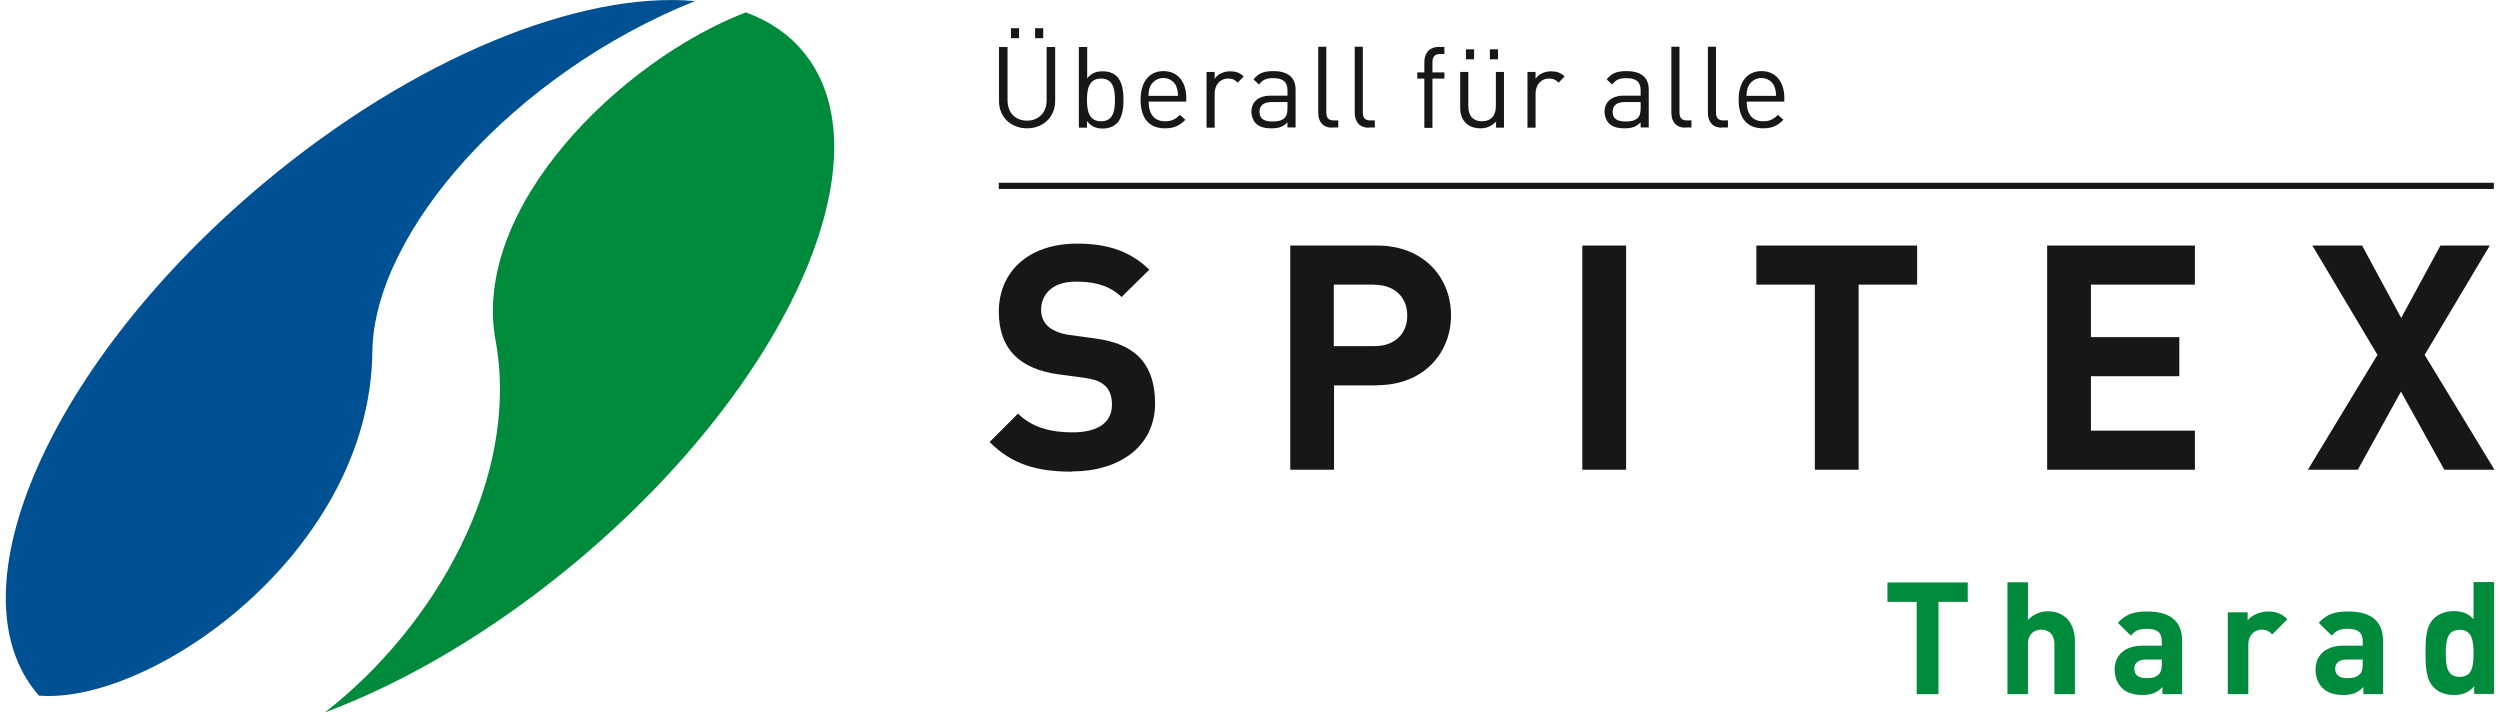
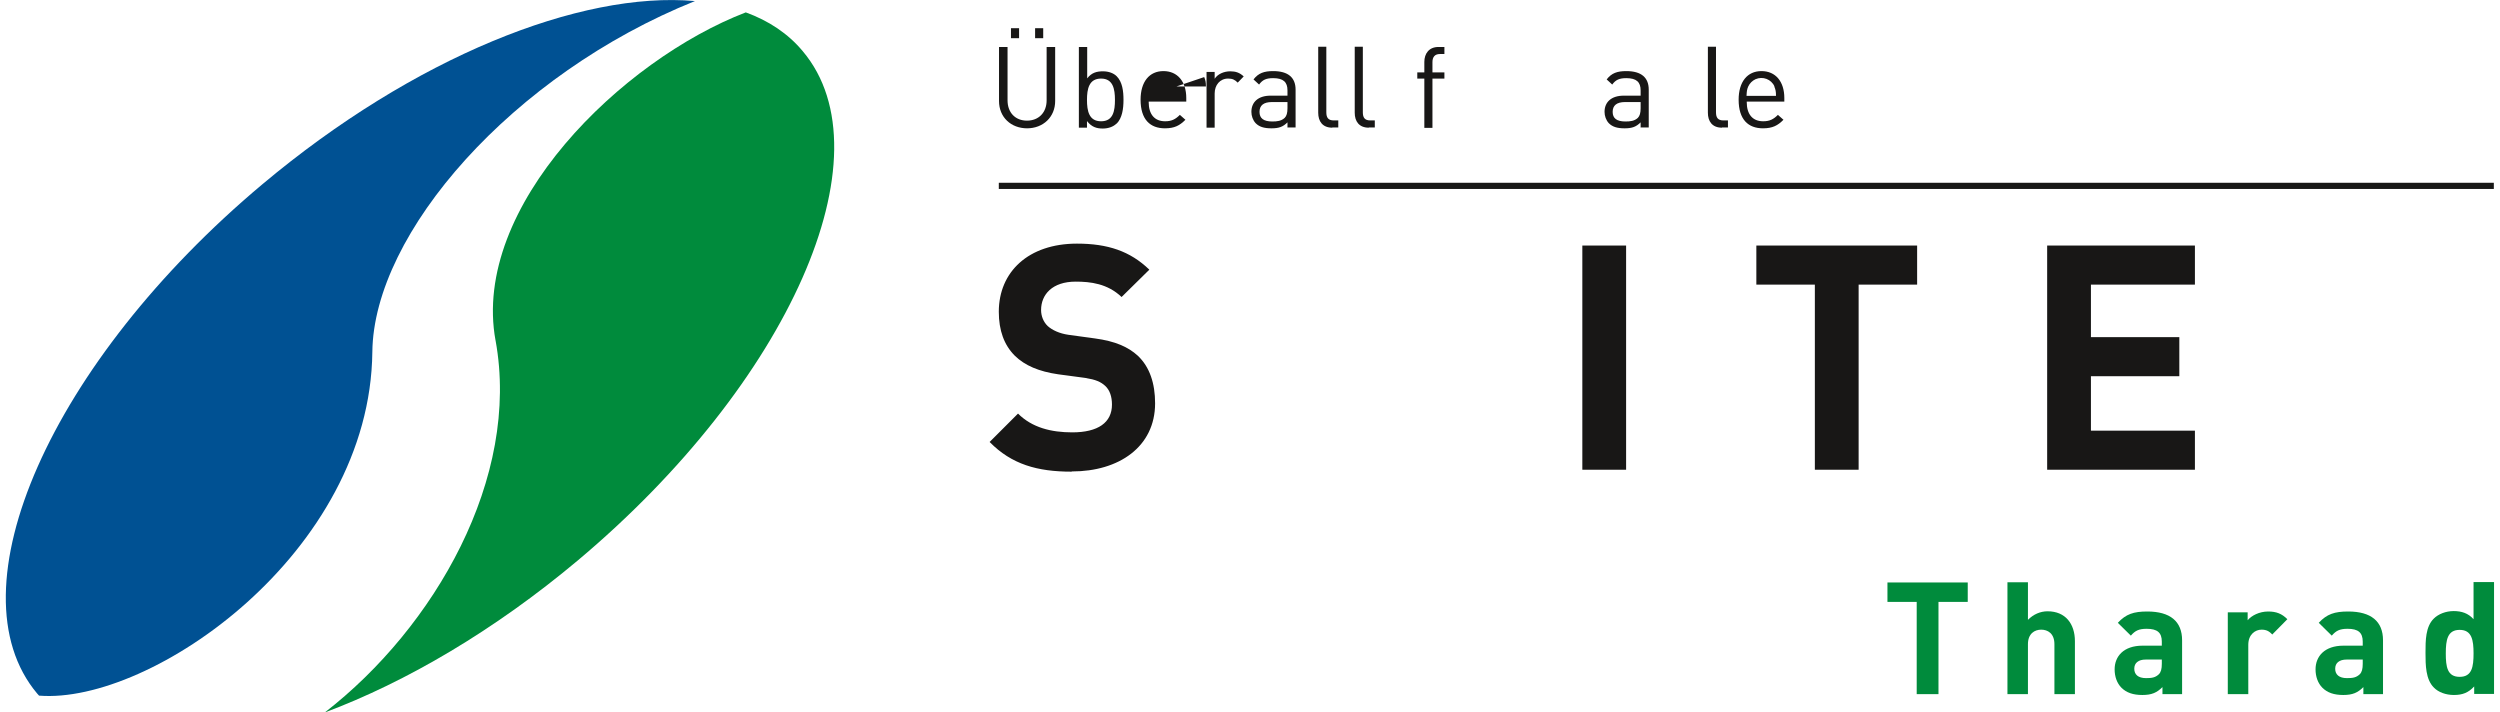
<svg xmlns="http://www.w3.org/2000/svg" id="Ebene_1" viewBox="0 0 116.55 33.37" width="200" height="57">
  <defs>
    <style>.cls-1{fill:#181716;}.cls-1,.cls-2,.cls-3{stroke-width:0px;}.cls-2{fill:#005193;}.cls-3{fill:#008b3c;}</style>
  </defs>
  <g id="DE">
    <g id="Logo">
      <path class="cls-3" d="M22.94,15.94c1.18,6.44-2.86,13.45-8,17.43,3.82-1.43,7.95-3.85,11.85-7.12,9.9-8.31,14.63-18.99,10.54-23.85-.69-.83-1.6-1.43-2.67-1.82-5.8,2.23-12.87,9.09-11.72,15.37Z" />
      <path class="cls-2" d="M17.17,16.48c.06-5.57,6.57-13,15.11-16.43-5.37-.48-13.18,2.64-20.26,8.58C2.11,16.94-2.61,27.62,1.47,32.48c.03.03.06.06.09.1,5.25.42,15.51-6.69,15.61-16.1Z" />
      <path class="cls-1" d="M49.91,22.09c-1.59,0-2.8-.34-3.83-1.39l1.33-1.33c.66.66,1.56.88,2.54.88,1.21,0,1.86-.46,1.86-1.3,0-.37-.1-.68-.32-.88-.21-.19-.44-.29-.93-.37l-1.27-.17c-.9-.13-1.56-.41-2.03-.87-.5-.5-.75-1.18-.75-2.06,0-1.87,1.39-3.19,3.66-3.19,1.44,0,2.49.35,3.39,1.22l-1.3,1.28c-.66-.63-1.46-.72-2.15-.72-1.09,0-1.62.6-1.62,1.33,0,.28.11.56.31.75.21.19.55.35.97.41l1.24.17c.96.13,1.56.4,2.01.81.56.53.81,1.3.81,2.23,0,2.04-1.7,3.19-3.89,3.19Z" />
-       <path class="cls-1" d="M64.23,18.05h-2.02v3.95h-2.05v-10.5h4.07c2.17,0,3.46,1.49,3.46,3.27s-1.3,3.27-3.46,3.27ZM64.12,13.33h-1.92v2.88h1.92c.93,0,1.52-.58,1.52-1.43s-.59-1.44-1.52-1.44h0Z" />
      <path class="cls-1" d="M73.84,22v-10.5h2.05v10.5h-2.05Z" />
      <path class="cls-1" d="M86.78,13.33v8.67h-2.05v-8.67h-2.74v-1.83h7.53v1.83h-2.74Z" />
      <path class="cls-1" d="M95.61,22v-10.5h6.92v1.83h-4.87v2.46h4.14v1.83h-4.14v2.55h4.87v1.83h-6.92Z" />
-       <path class="cls-1" d="M114.21,22l-2.03-3.66-2.02,3.66h-2.34l3.26-5.38-3.05-5.12h2.33l1.83,3.39,1.84-3.39h2.31l-3.05,5.12,3.27,5.38h-2.35Z" />
      <rect class="cls-1" x="46.51" y="8.56" width="70.02" height=".29" />
      <path class="cls-1" d="M47.84,6.01c-.76,0-1.32-.52-1.32-1.28v-2.53h.4v2.5c0,.57.36.95.91.95s.92-.38.92-.95v-2.5h.4v2.53c0,.75-.56,1.28-1.32,1.28ZM47.08,1.79v-.47h.38v.47h-.38ZM48.21,1.79v-.47h.38v.47h-.38Z" />
      <path class="cls-1" d="M52.02,5.79c-.14.14-.37.23-.64.23-.29,0-.52-.07-.74-.35v.31h-.38v-3.78h.39v1.47c.21-.27.45-.33.74-.33.27,0,.5.09.64.23.27.27.32.7.32,1.11s-.06.85-.32,1.11ZM51.3,3.68c-.57,0-.66.49-.66,1s.09,1,.66,1,.65-.49.65-1-.09-1-.65-1Z" />
-       <path class="cls-1" d="M53.53,4.78c0,.57.27.9.77.9.3,0,.48-.09.69-.3l.26.23c-.27.27-.51.4-.96.4-.69,0-1.14-.41-1.14-1.34,0-.84.41-1.34,1.07-1.34s1.07.49,1.07,1.26v.17h-1.76ZM54.83,4.05c-.15-.34-.55-.49-.89-.34-.15.07-.27.19-.34.34-.06.14-.07.22-.08.44h1.38c0-.21-.02-.29-.08-.44Z" />
+       <path class="cls-1" d="M53.53,4.78c0,.57.27.9.77.9.3,0,.48-.09.69-.3l.26.23c-.27.27-.51.4-.96.4-.69,0-1.14-.41-1.14-1.34,0-.84.41-1.34,1.07-1.34s1.07.49,1.07,1.26v.17h-1.76ZM54.83,4.05h1.38c0-.21-.02-.29-.08-.44Z" />
      <path class="cls-1" d="M57.7,3.87c-.14-.14-.25-.19-.45-.19-.38,0-.63.3-.63.7v1.6h-.38v-2.61h.38v.32c.14-.22.43-.35.73-.35.25,0,.44.06.63.24l-.28.29Z" />
      <path class="cls-1" d="M60.03,5.98v-.25c-.21.21-.4.28-.75.28s-.57-.07-.74-.24c-.13-.14-.2-.34-.2-.53,0-.46.32-.76.9-.76h.79v-.25c0-.38-.19-.57-.67-.57-.33,0-.5.08-.66.3l-.26-.24c.23-.3.5-.39.92-.39.7,0,1.05.3,1.05.87v1.77h-.39ZM60.03,4.78h-.73c-.39,0-.58.16-.58.46s.19.45.6.45c.22,0,.42-.02.58-.17.09-.09.13-.23.13-.45v-.28Z" />
      <path class="cls-1" d="M62.13,5.98c-.46,0-.66-.3-.66-.7v-3.09h.38v3.07c0,.25.09.38.35.38h.21v.33h-.28Z" />
      <path class="cls-1" d="M63.84,5.98c-.46,0-.66-.3-.66-.7v-3.09h.38v3.07c0,.25.09.38.35.38h.21v.33h-.28Z" />
      <path class="cls-1" d="M66.82,3.68v2.31h-.38v-2.31h-.33v-.29h.33v-.49c0-.39.22-.7.66-.7h.28v.33h-.21c-.24,0-.35.14-.35.38v.48h.56v.29h-.56Z" />
-       <path class="cls-1" d="M69.8,5.98v-.29c-.19.21-.46.33-.74.32-.28,0-.52-.09-.67-.24-.19-.18-.27-.43-.27-.73v-1.67h.38v1.61c0,.46.24.7.64.7s.65-.24.65-.7v-1.61h.38v2.61h-.38ZM68.39,2.78v-.47h.38v.47h-.38ZM69.51,2.78v-.47h.38v.47h-.38Z" />
-       <path class="cls-1" d="M72.73,3.87c-.14-.14-.25-.19-.45-.19-.38,0-.63.3-.63.7v1.6h-.38v-2.61h.38v.32c.14-.22.43-.35.73-.35.25,0,.44.06.63.24l-.28.29Z" />
      <path class="cls-1" d="M76.57,5.98v-.25c-.21.21-.4.28-.75.28s-.57-.07-.74-.24c-.13-.14-.2-.34-.2-.53,0-.46.32-.76.9-.76h.79v-.25c0-.38-.19-.57-.67-.57-.33,0-.5.08-.66.3l-.26-.24c.23-.3.5-.39.92-.39.7,0,1.05.3,1.05.87v1.77h-.39ZM76.57,4.78h-.73c-.39,0-.58.16-.58.46s.19.45.6.45c.22,0,.42-.02.58-.17.09-.09.13-.23.13-.45v-.28Z" />
-       <path class="cls-1" d="M78.67,5.98c-.46,0-.66-.3-.66-.7v-3.09h.38v3.07c0,.25.09.38.35.38h.21v.33h-.28Z" />
      <path class="cls-1" d="M80.38,5.98c-.46,0-.66-.3-.66-.7v-3.09h.38v3.07c0,.25.09.38.35.38h.21v.33h-.28Z" />
      <path class="cls-1" d="M81.54,4.78c0,.57.27.9.77.9.3,0,.48-.09.69-.3l.26.23c-.27.27-.51.4-.96.4-.69,0-1.14-.41-1.14-1.34,0-.84.41-1.34,1.07-1.34s1.07.49,1.07,1.26v.17h-1.76ZM82.84,4.05c-.15-.34-.55-.49-.89-.34-.15.07-.27.19-.34.34-.06.14-.07.22-.08.44h1.38c0-.21-.02-.29-.08-.44h0Z" />
    </g>
  </g>
  <path class="cls-3" d="M90.52,28.19v4.32h-1.02v-4.32h-1.37v-.91h3.76v.91h-1.37Z" />
  <path class="cls-3" d="M95.95,32.51v-2.34c0-.51-.32-.68-.62-.68s-.62.18-.62.68v2.34h-.96v-5.24h.96v1.76c.26-.26.58-.4.92-.4.84,0,1.28.59,1.28,1.4v2.48h-.96Z" />
  <path class="cls-3" d="M101.01,32.51v-.33c-.26.26-.5.37-.94.37s-.75-.11-.98-.34c-.21-.21-.32-.52-.32-.86,0-.61.42-1.11,1.31-1.11h.9v-.19c0-.42-.21-.6-.71-.6-.37,0-.54.09-.74.32l-.61-.6c.38-.41.74-.53,1.38-.53,1.07,0,1.63.46,1.63,1.35v2.52h-.93ZM100.99,30.89h-.76c-.35,0-.54.16-.54.43s.18.44.55.44c.26,0,.43-.02.6-.18.1-.1.14-.25.14-.49v-.21Z" />
  <path class="cls-3" d="M106.16,29.72c-.15-.15-.27-.23-.51-.23-.29,0-.62.22-.62.71v2.31h-.96v-3.83h.93v.37c.18-.22.55-.41.96-.41.38,0,.64.1.9.36l-.72.73Z" />
  <path class="cls-3" d="M110.42,32.51v-.33c-.26.26-.5.37-.94.37s-.75-.11-.98-.34c-.21-.21-.32-.52-.32-.86,0-.61.42-1.11,1.31-1.11h.9v-.19c0-.42-.21-.6-.71-.6-.37,0-.54.09-.74.32l-.61-.6c.38-.41.74-.53,1.38-.53,1.07,0,1.63.46,1.63,1.35v2.52h-.93ZM110.4,30.89h-.76c-.35,0-.54.16-.54.43s.18.44.55.44c.26,0,.43-.02.6-.18.1-.1.14-.25.14-.49v-.21Z" />
  <path class="cls-3" d="M115.61,32.51v-.36c-.27.29-.54.4-.95.4-.38,0-.73-.13-.94-.35-.38-.38-.39-1.04-.39-1.62s0-1.23.39-1.61c.21-.21.56-.35.93-.35s.68.1.93.38v-1.74h.96v5.24h-.93ZM114.93,29.5c-.57,0-.65.47-.65,1.1s.07,1.1.65,1.1.65-.48.65-1.1-.08-1.1-.65-1.1Z" />
</svg>